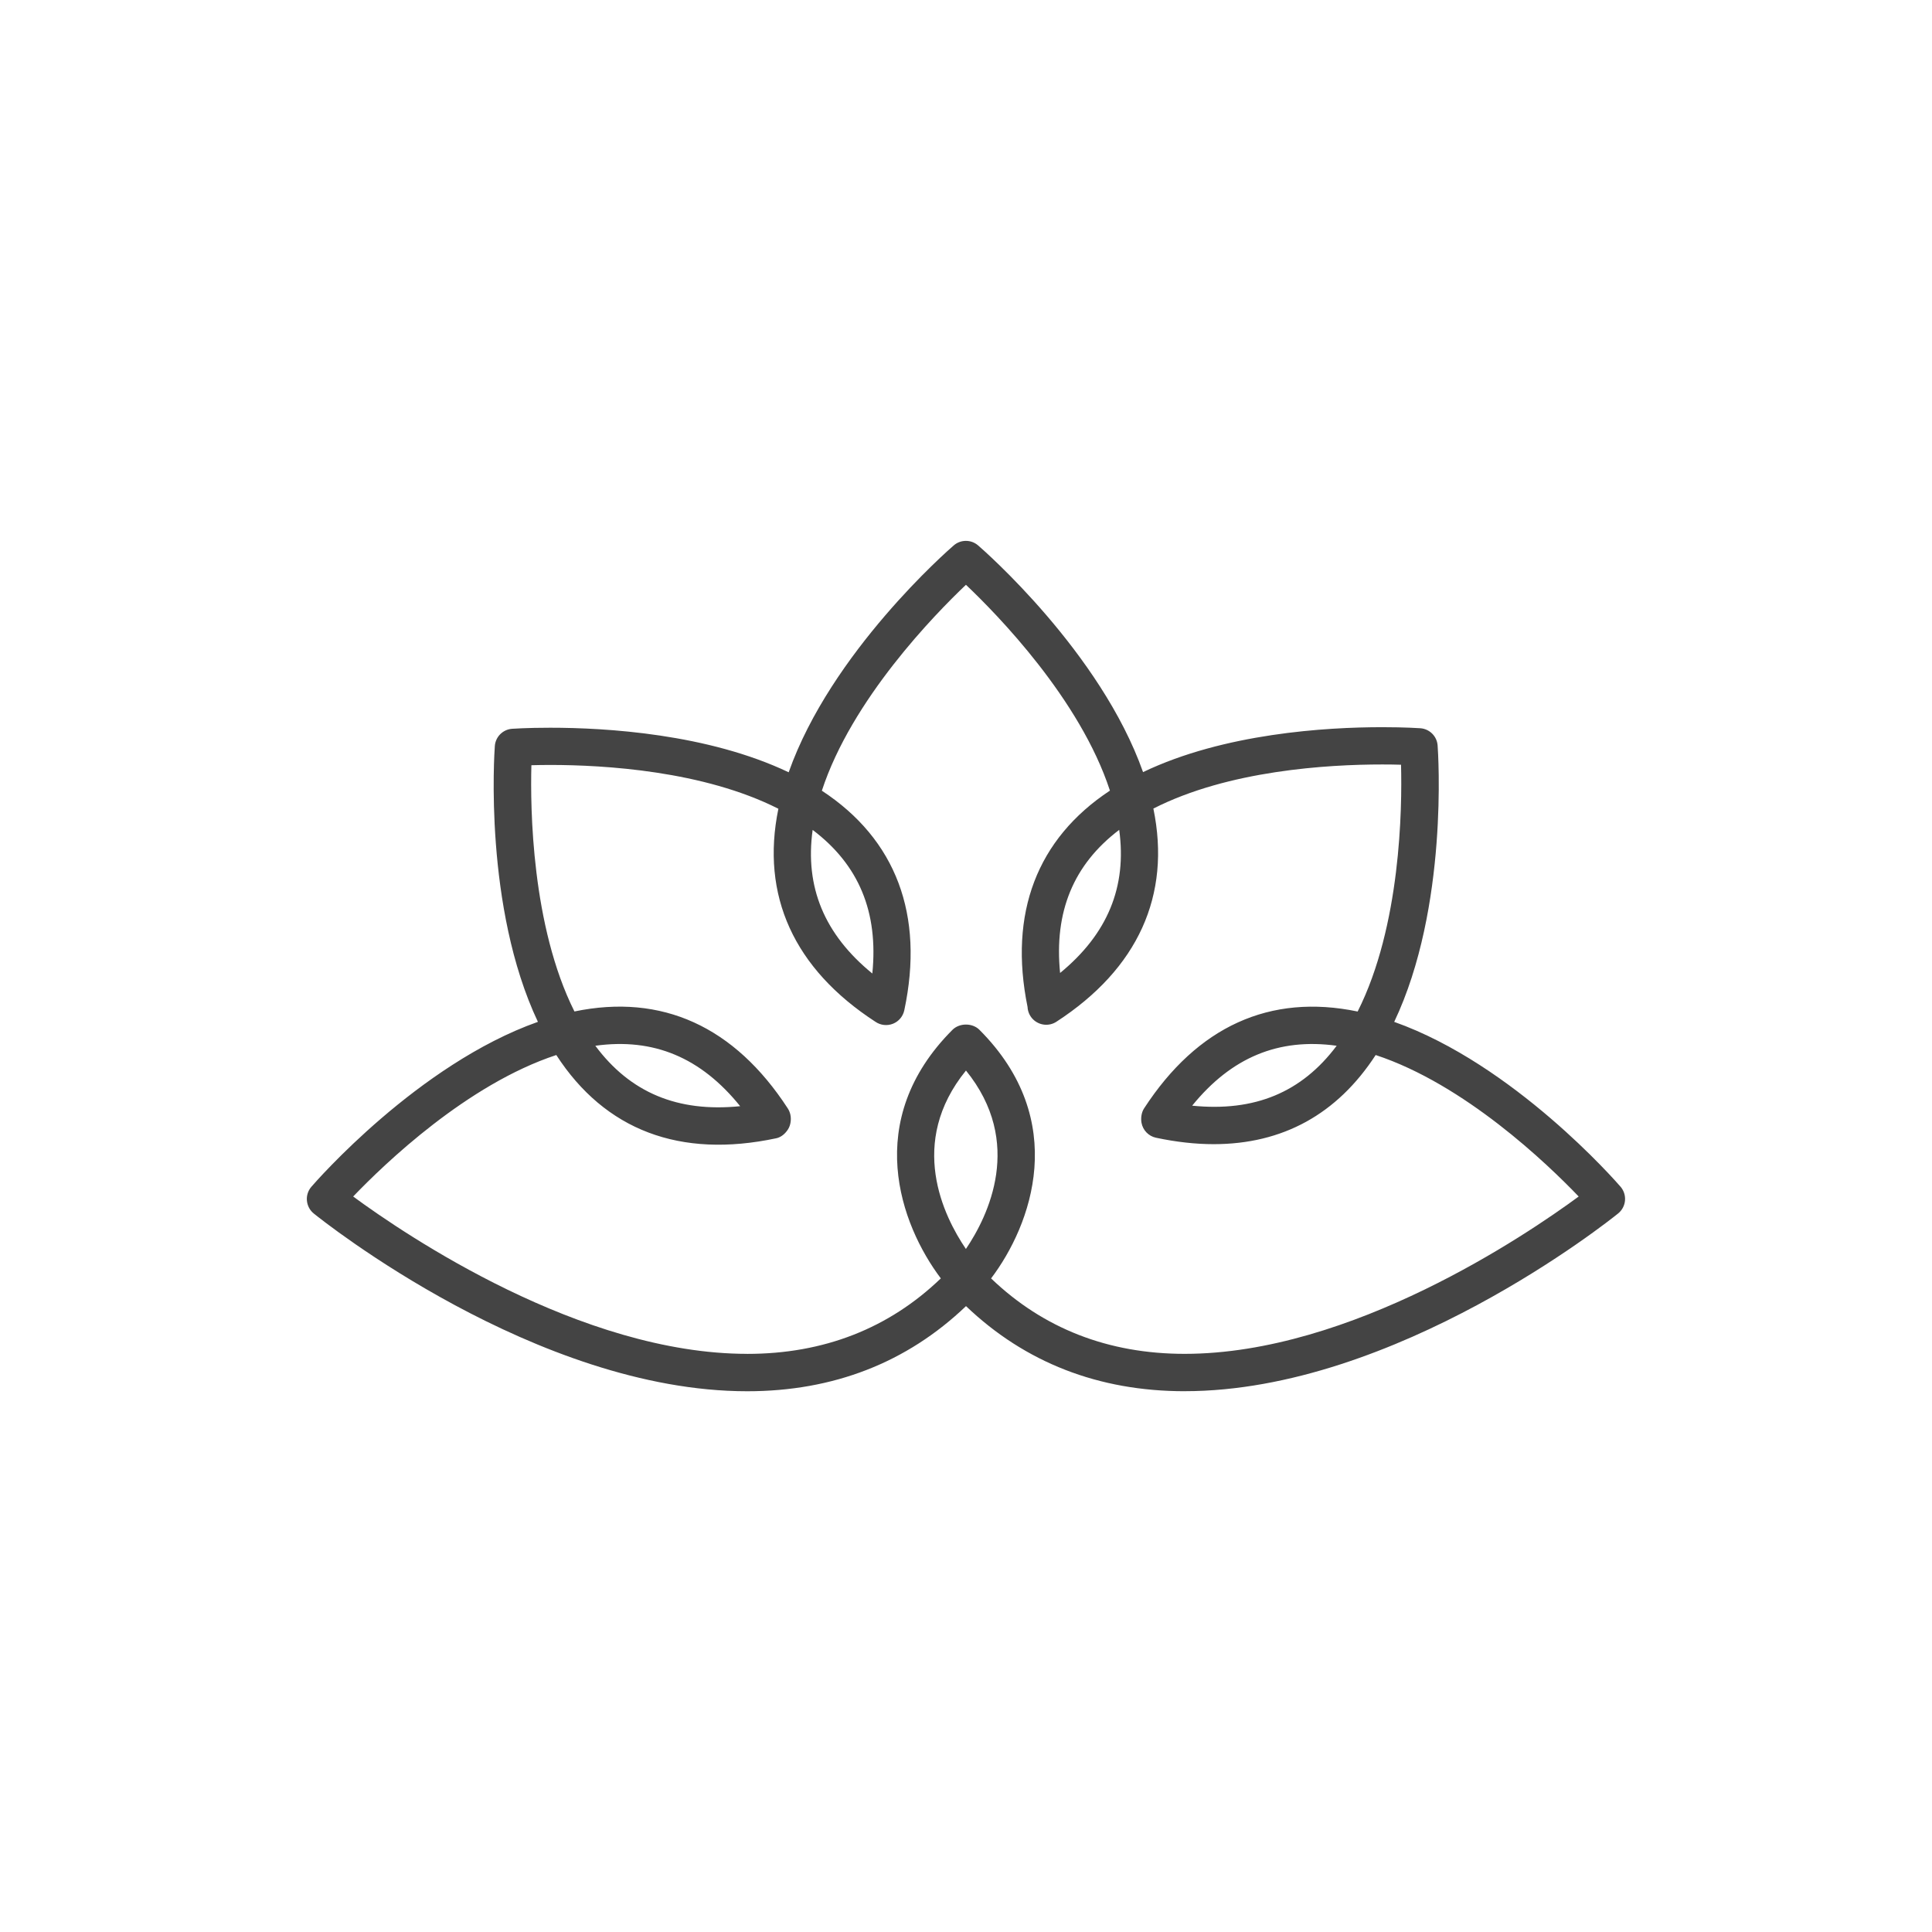
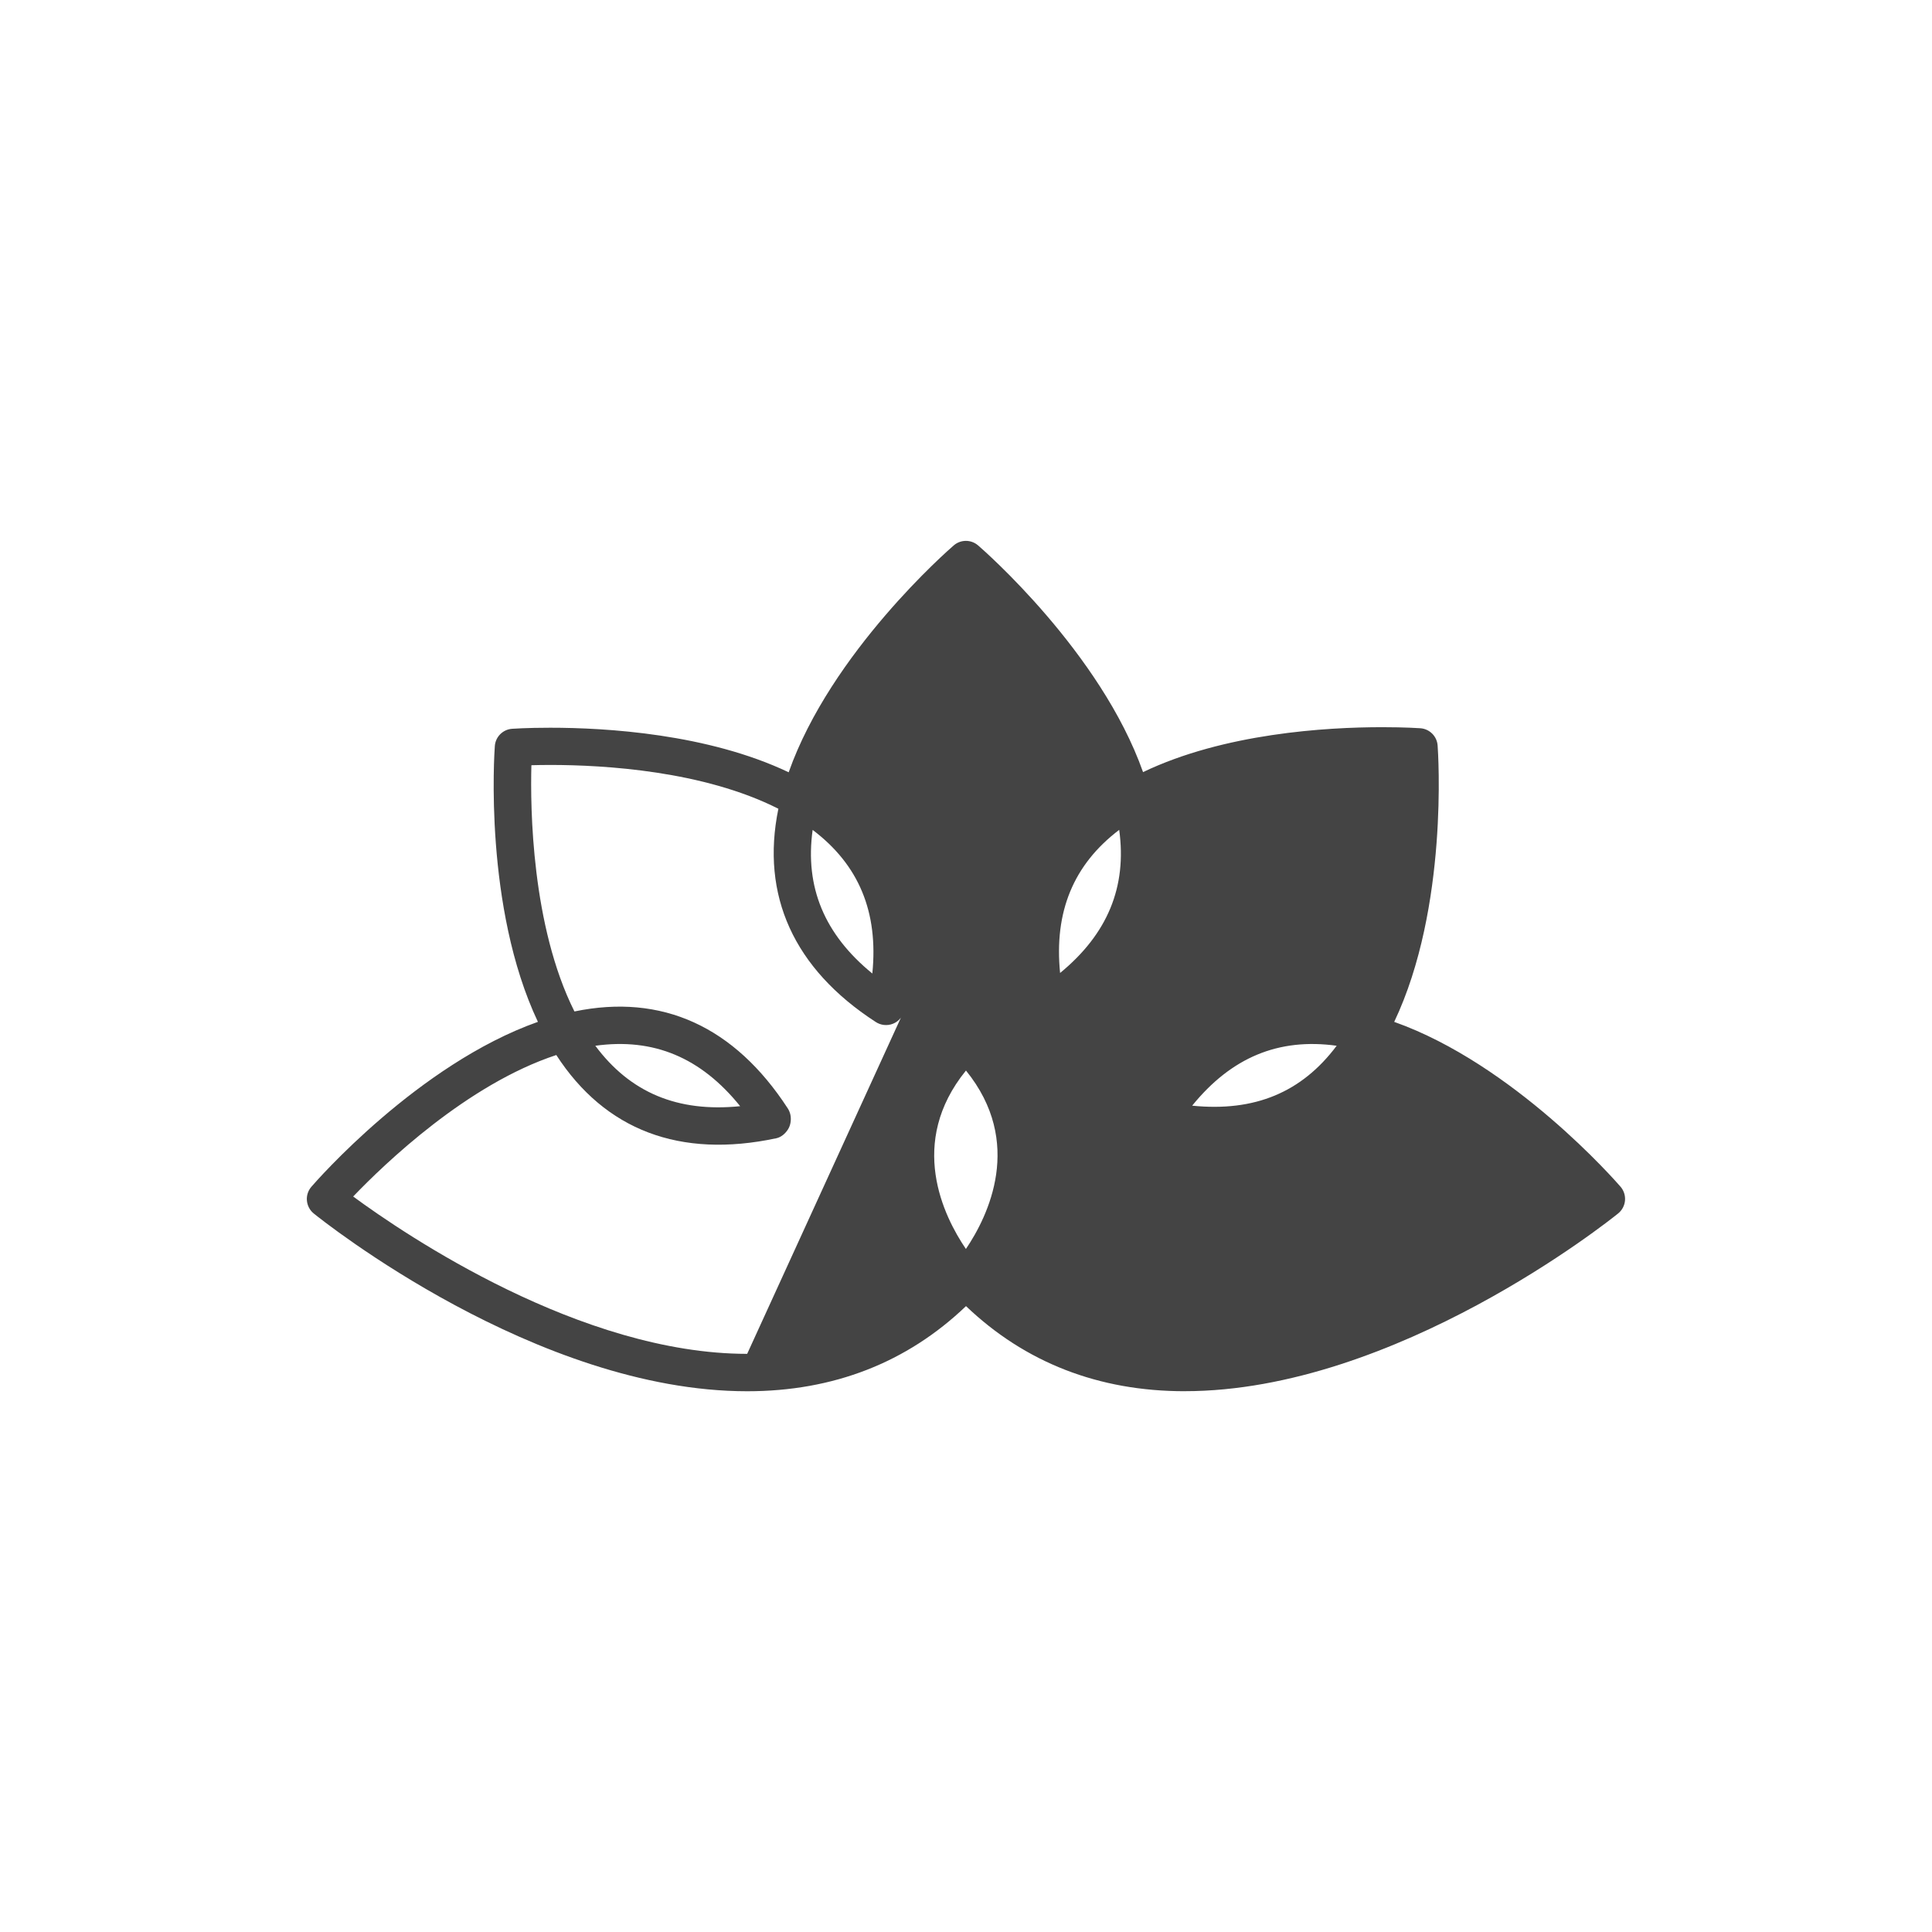
<svg xmlns="http://www.w3.org/2000/svg" version="1.1" width="64" height="64" viewBox="0 0 64 64">
  <title>lily</title>
-   <path fill="#444" d="M39.245 46.085v0c6.987 0 14.060-5.647 14.357-5.887 0.13-0.105 0.213-0.259 0.228-0.426s-0.038-0.333-0.147-0.46c-0.151-0.174-3.533-4.054-7.498-5.461 1.805-3.799 1.455-8.927 1.438-9.155-0.022-0.307-0.266-0.55-0.572-0.572 0 0-0.482-0.035-1.261-0.035-1.864 0-5.241 0.203-7.925 1.488-1.404-3.97-5.288-7.358-5.464-7.509-0.231-0.201-0.577-0.201-0.808 0-0.175 0.151-4.065 3.543-5.467 7.515-2.68-1.275-6.044-1.476-7.901-1.476-0.779 0-1.261 0.035-1.261 0.035-0.307 0.022-0.55 0.266-0.572 0.571-0.017 0.229-0.368 5.34 1.427 9.137-3.968 1.405-7.354 5.289-7.505 5.464-0.109 0.127-0.163 0.293-0.147 0.46s0.097 0.321 0.228 0.426c0.297 0.239 7.369 5.887 14.357 5.887 2.855 0 5.288-0.947 7.248-2.82 1.96 1.871 4.394 2.819 7.247 2.819zM35.117 32.231c-0.203-2.027 0.443-3.591 1.958-4.741 0.26 1.887-0.385 3.449-1.958 4.741zM26.92 27.492c1.529 1.153 2.182 2.72 1.977 4.757-1.587-1.295-2.24-2.864-1.977-4.757zM24.751 44.848c-5.505 0-11.303-3.927-13.052-5.212 1.046-1.091 3.781-3.718 6.729-4.687 1.613 2.489 4.094 3.437 7.289 2.757 0.163-0.035 0.298-0.155 0.387-0.295s0.113-0.331 0.077-0.493c-0.017-0.071-0.045-0.14-0.085-0.201-1.765-2.714-4.169-3.812-7.067-3.211-1.419-2.833-1.464-6.733-1.426-8.157 0.173-0.005 0.383-0.009 0.622-0.009 1.795 0 5.079 0.195 7.56 1.451-0.591 2.87 0.513 5.302 3.215 7.057 0.171 0.117 0.388 0.141 0.58 0.065s0.333-0.244 0.376-0.447c0.671-3.157-0.273-5.661-2.731-7.273 0.988-3.023 3.736-5.836 4.773-6.821 1.039 0.984 3.781 3.791 4.77 6.818-2.418 1.597-3.36 4.063-2.729 7.167 0.007 0.146 0.065 0.289 0.173 0.401 0.207 0.213 0.536 0.25 0.782 0.089 2.702-1.755 3.807-4.189 3.213-7.062 2.482-1.266 5.78-1.461 7.583-1.461 0.239 0 0.449 0.003 0.621 0.009 0.038 1.425-0.006 5.336-1.437 8.175-2.904-0.603-5.308 0.493-7.075 3.209-0.087 0.133-0.113 0.321-0.085 0.477 0.045 0.247 0.235 0.443 0.48 0.495 0.665 0.141 1.307 0.213 1.909 0.213 0 0 0 0 0.001 0 2.288-0.001 4.091-0.993 5.367-2.953 2.941 0.969 5.679 3.595 6.725 4.687-1.747 1.285-7.541 5.211-13.051 5.212-0.001 0-0.001 0-0.001 0-2.53 0-4.685-0.841-6.413-2.499 1.336-1.765 2.618-5.229-0.387-8.236-0.231-0.231-0.658-0.231-0.891 0-3 3.001-1.728 6.456-0.387 8.235-1.725 1.66-3.881 2.501-6.413 2.501zM19.721 34.642c1.931-0.268 3.496 0.389 4.798 2.002-2.070 0.209-3.642-0.448-4.798-2.002zM44.279 34.642c-1.155 1.541-2.709 2.194-4.787 1.985 1.3-1.601 2.864-2.251 4.787-1.985zM31.999 35.463c1.93 2.379 0.737 4.818-0.002 5.911-0.742-1.090-1.939-3.523 0.002-5.911z" />
+   <path fill="#444" d="M39.245 46.085v0c6.987 0 14.060-5.647 14.357-5.887 0.13-0.105 0.213-0.259 0.228-0.426s-0.038-0.333-0.147-0.46c-0.151-0.174-3.533-4.054-7.498-5.461 1.805-3.799 1.455-8.927 1.438-9.155-0.022-0.307-0.266-0.55-0.572-0.572 0 0-0.482-0.035-1.261-0.035-1.864 0-5.241 0.203-7.925 1.488-1.404-3.97-5.288-7.358-5.464-7.509-0.231-0.201-0.577-0.201-0.808 0-0.175 0.151-4.065 3.543-5.467 7.515-2.68-1.275-6.044-1.476-7.901-1.476-0.779 0-1.261 0.035-1.261 0.035-0.307 0.022-0.55 0.266-0.572 0.571-0.017 0.229-0.368 5.34 1.427 9.137-3.968 1.405-7.354 5.289-7.505 5.464-0.109 0.127-0.163 0.293-0.147 0.46s0.097 0.321 0.228 0.426c0.297 0.239 7.369 5.887 14.357 5.887 2.855 0 5.288-0.947 7.248-2.82 1.96 1.871 4.394 2.819 7.247 2.819zM35.117 32.231c-0.203-2.027 0.443-3.591 1.958-4.741 0.26 1.887-0.385 3.449-1.958 4.741zM26.92 27.492c1.529 1.153 2.182 2.72 1.977 4.757-1.587-1.295-2.24-2.864-1.977-4.757zM24.751 44.848c-5.505 0-11.303-3.927-13.052-5.212 1.046-1.091 3.781-3.718 6.729-4.687 1.613 2.489 4.094 3.437 7.289 2.757 0.163-0.035 0.298-0.155 0.387-0.295s0.113-0.331 0.077-0.493c-0.017-0.071-0.045-0.14-0.085-0.201-1.765-2.714-4.169-3.812-7.067-3.211-1.419-2.833-1.464-6.733-1.426-8.157 0.173-0.005 0.383-0.009 0.622-0.009 1.795 0 5.079 0.195 7.56 1.451-0.591 2.87 0.513 5.302 3.215 7.057 0.171 0.117 0.388 0.141 0.58 0.065s0.333-0.244 0.376-0.447zM19.721 34.642c1.931-0.268 3.496 0.389 4.798 2.002-2.070 0.209-3.642-0.448-4.798-2.002zM44.279 34.642c-1.155 1.541-2.709 2.194-4.787 1.985 1.3-1.601 2.864-2.251 4.787-1.985zM31.999 35.463c1.93 2.379 0.737 4.818-0.002 5.911-0.742-1.090-1.939-3.523 0.002-5.911z" />
</svg>